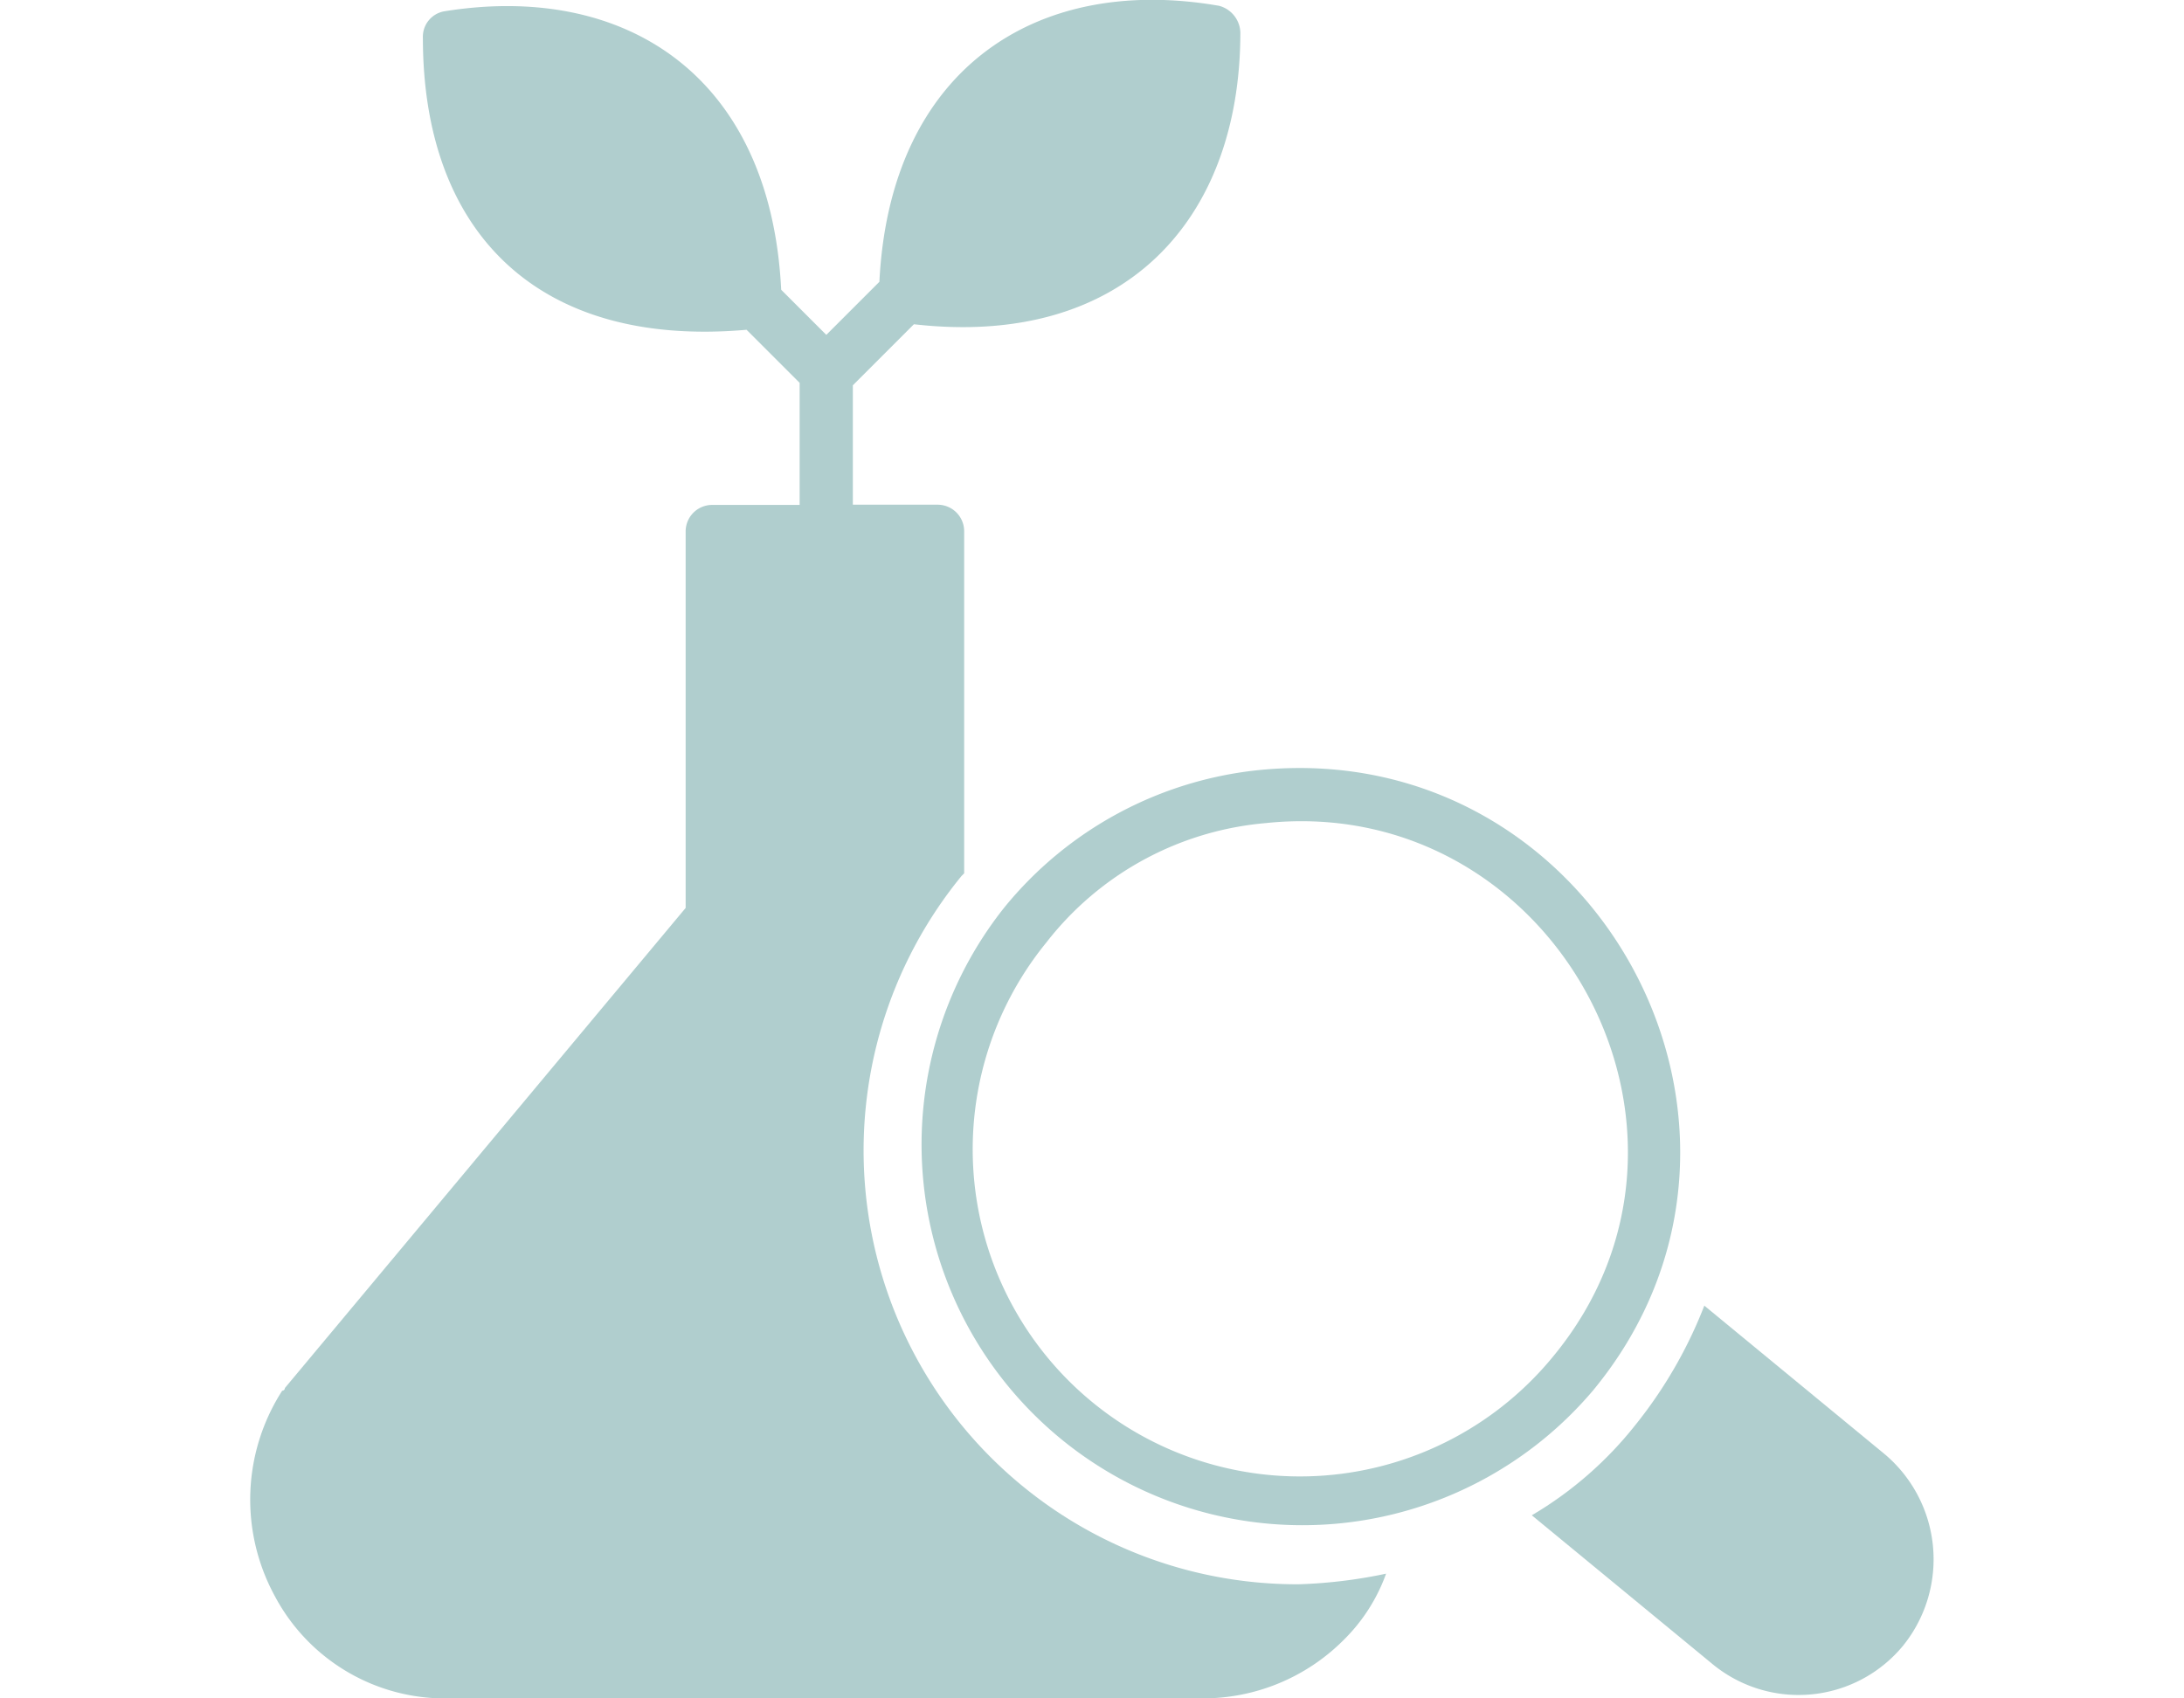
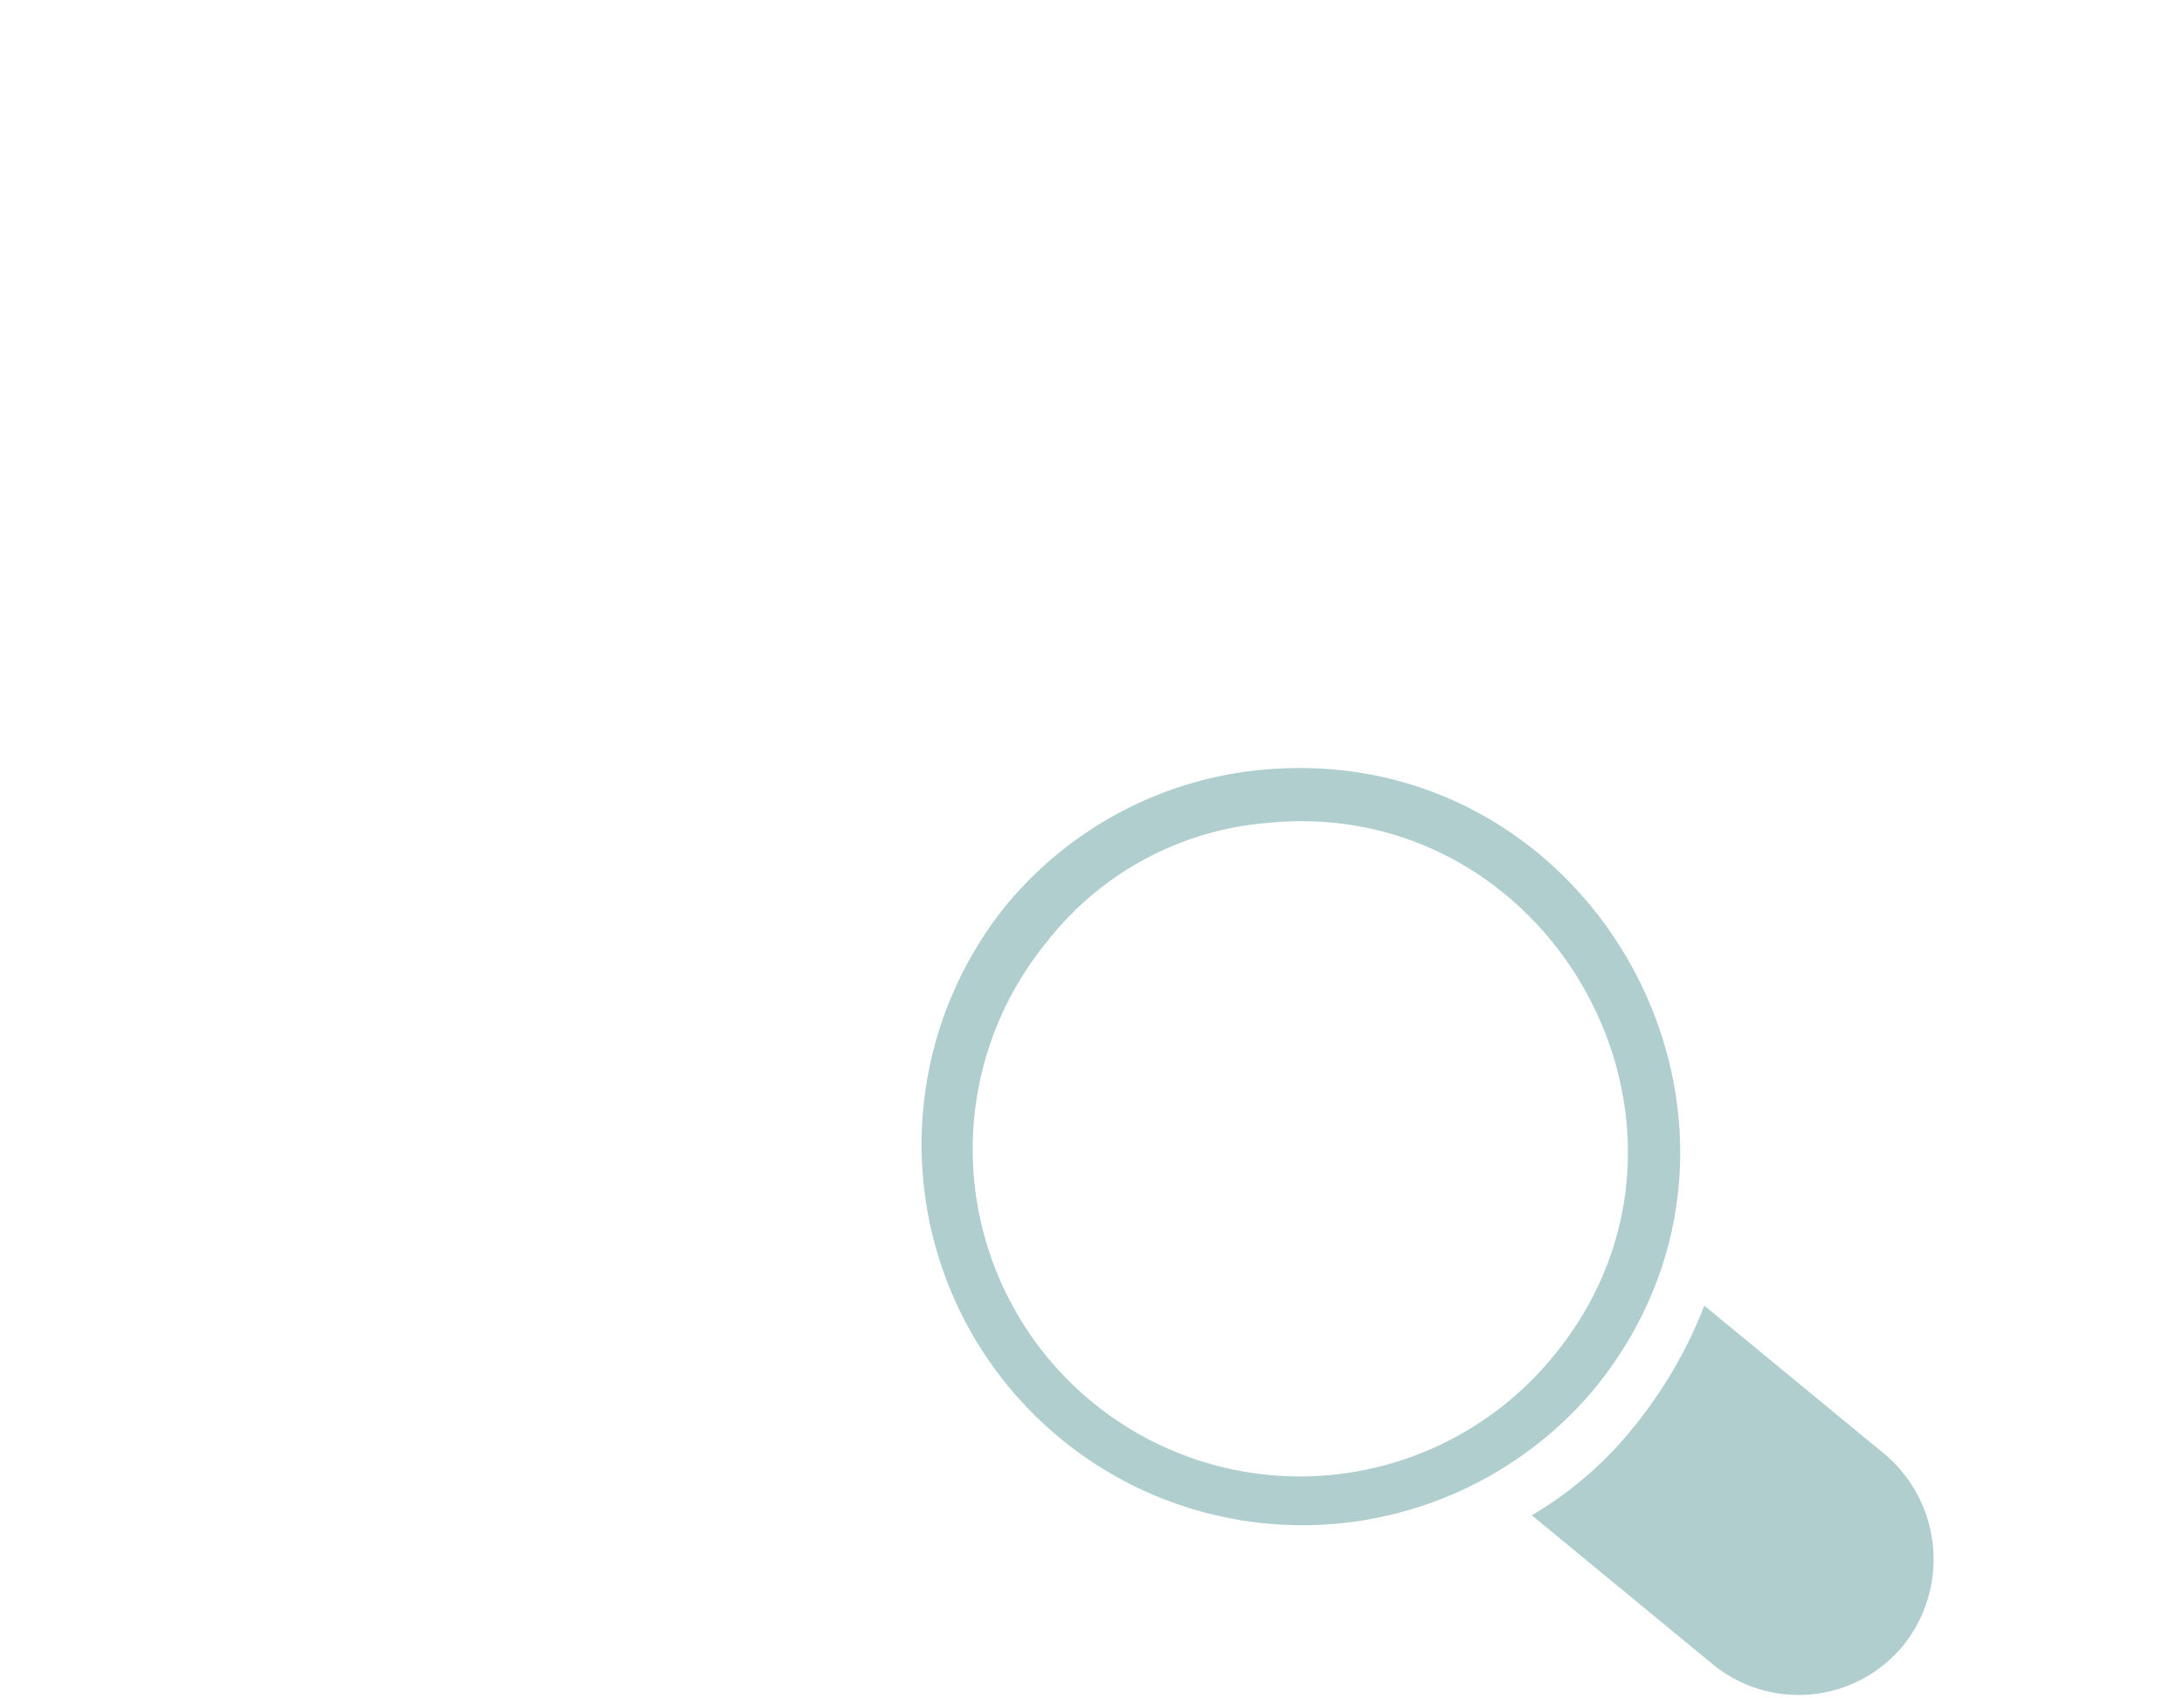
<svg xmlns="http://www.w3.org/2000/svg" height="70" viewBox="0 0 63.421 64.001" width="90">
  <g fill="#b0cece" transform="translate(0 .001)">
-     <path d="m29.094 56a16.347 16.347 0 0 1 -2.3-22.991l.1-.1v-12.891a1 1 0 0 0 -1-1h-3.194v-4.5l2.3-2.3c7.9.9 12.3-3.9 12.3-11a1.077 1.077 0 0 0 -.8-1c-6.9-1.2-12.4 2.4-12.8 10.4l-2 2-1.7-1.7c-.4-8.093-5.9-11.592-12.7-10.492a.974.974 0 0 0 -.8 1c0 7.3 4.3 11.695 12.195 11l2 2v4.6h-3.295a1 1 0 0 0 -1 1v14.187l-15.1 18.092a.1.1 0 0 1 -.1.1 7.589 7.589 0 0 0 -.3 7.7 7.262 7.262 0 0 0 6.6 3.895h28.391a7.493 7.493 0 0 0 5.3-2.2 6.68 6.68 0 0 0 1.6-2.5 18.577 18.577 0 0 1 -3.3.4 16.32 16.32 0 0 1 -10.397-3.7z" />
    <path d="m28.394 34.212a14.348 14.348 0 0 0 22.191 18.188c8.1-9.8.2-24.59-12.495-23.391a14.222 14.222 0 0 0 -9.696 5.203zm9.9-3.2c10.8-1.1 17.793 11.6 10.8 20.092a12.326 12.326 0 1 1 -19.1-15.593 11.738 11.738 0 0 1 8.296-4.498z" />
    <path d="m61.581 54.8-6.8-5.6a16.976 16.976 0 0 1 -2.6 4.5 14.087 14.087 0 0 1 -3.9 3.4l6.8 5.6a5.1 5.1 0 0 0 7.2-.7 5.183 5.183 0 0 0 -.7-7.2z" />
  </g>
</svg>